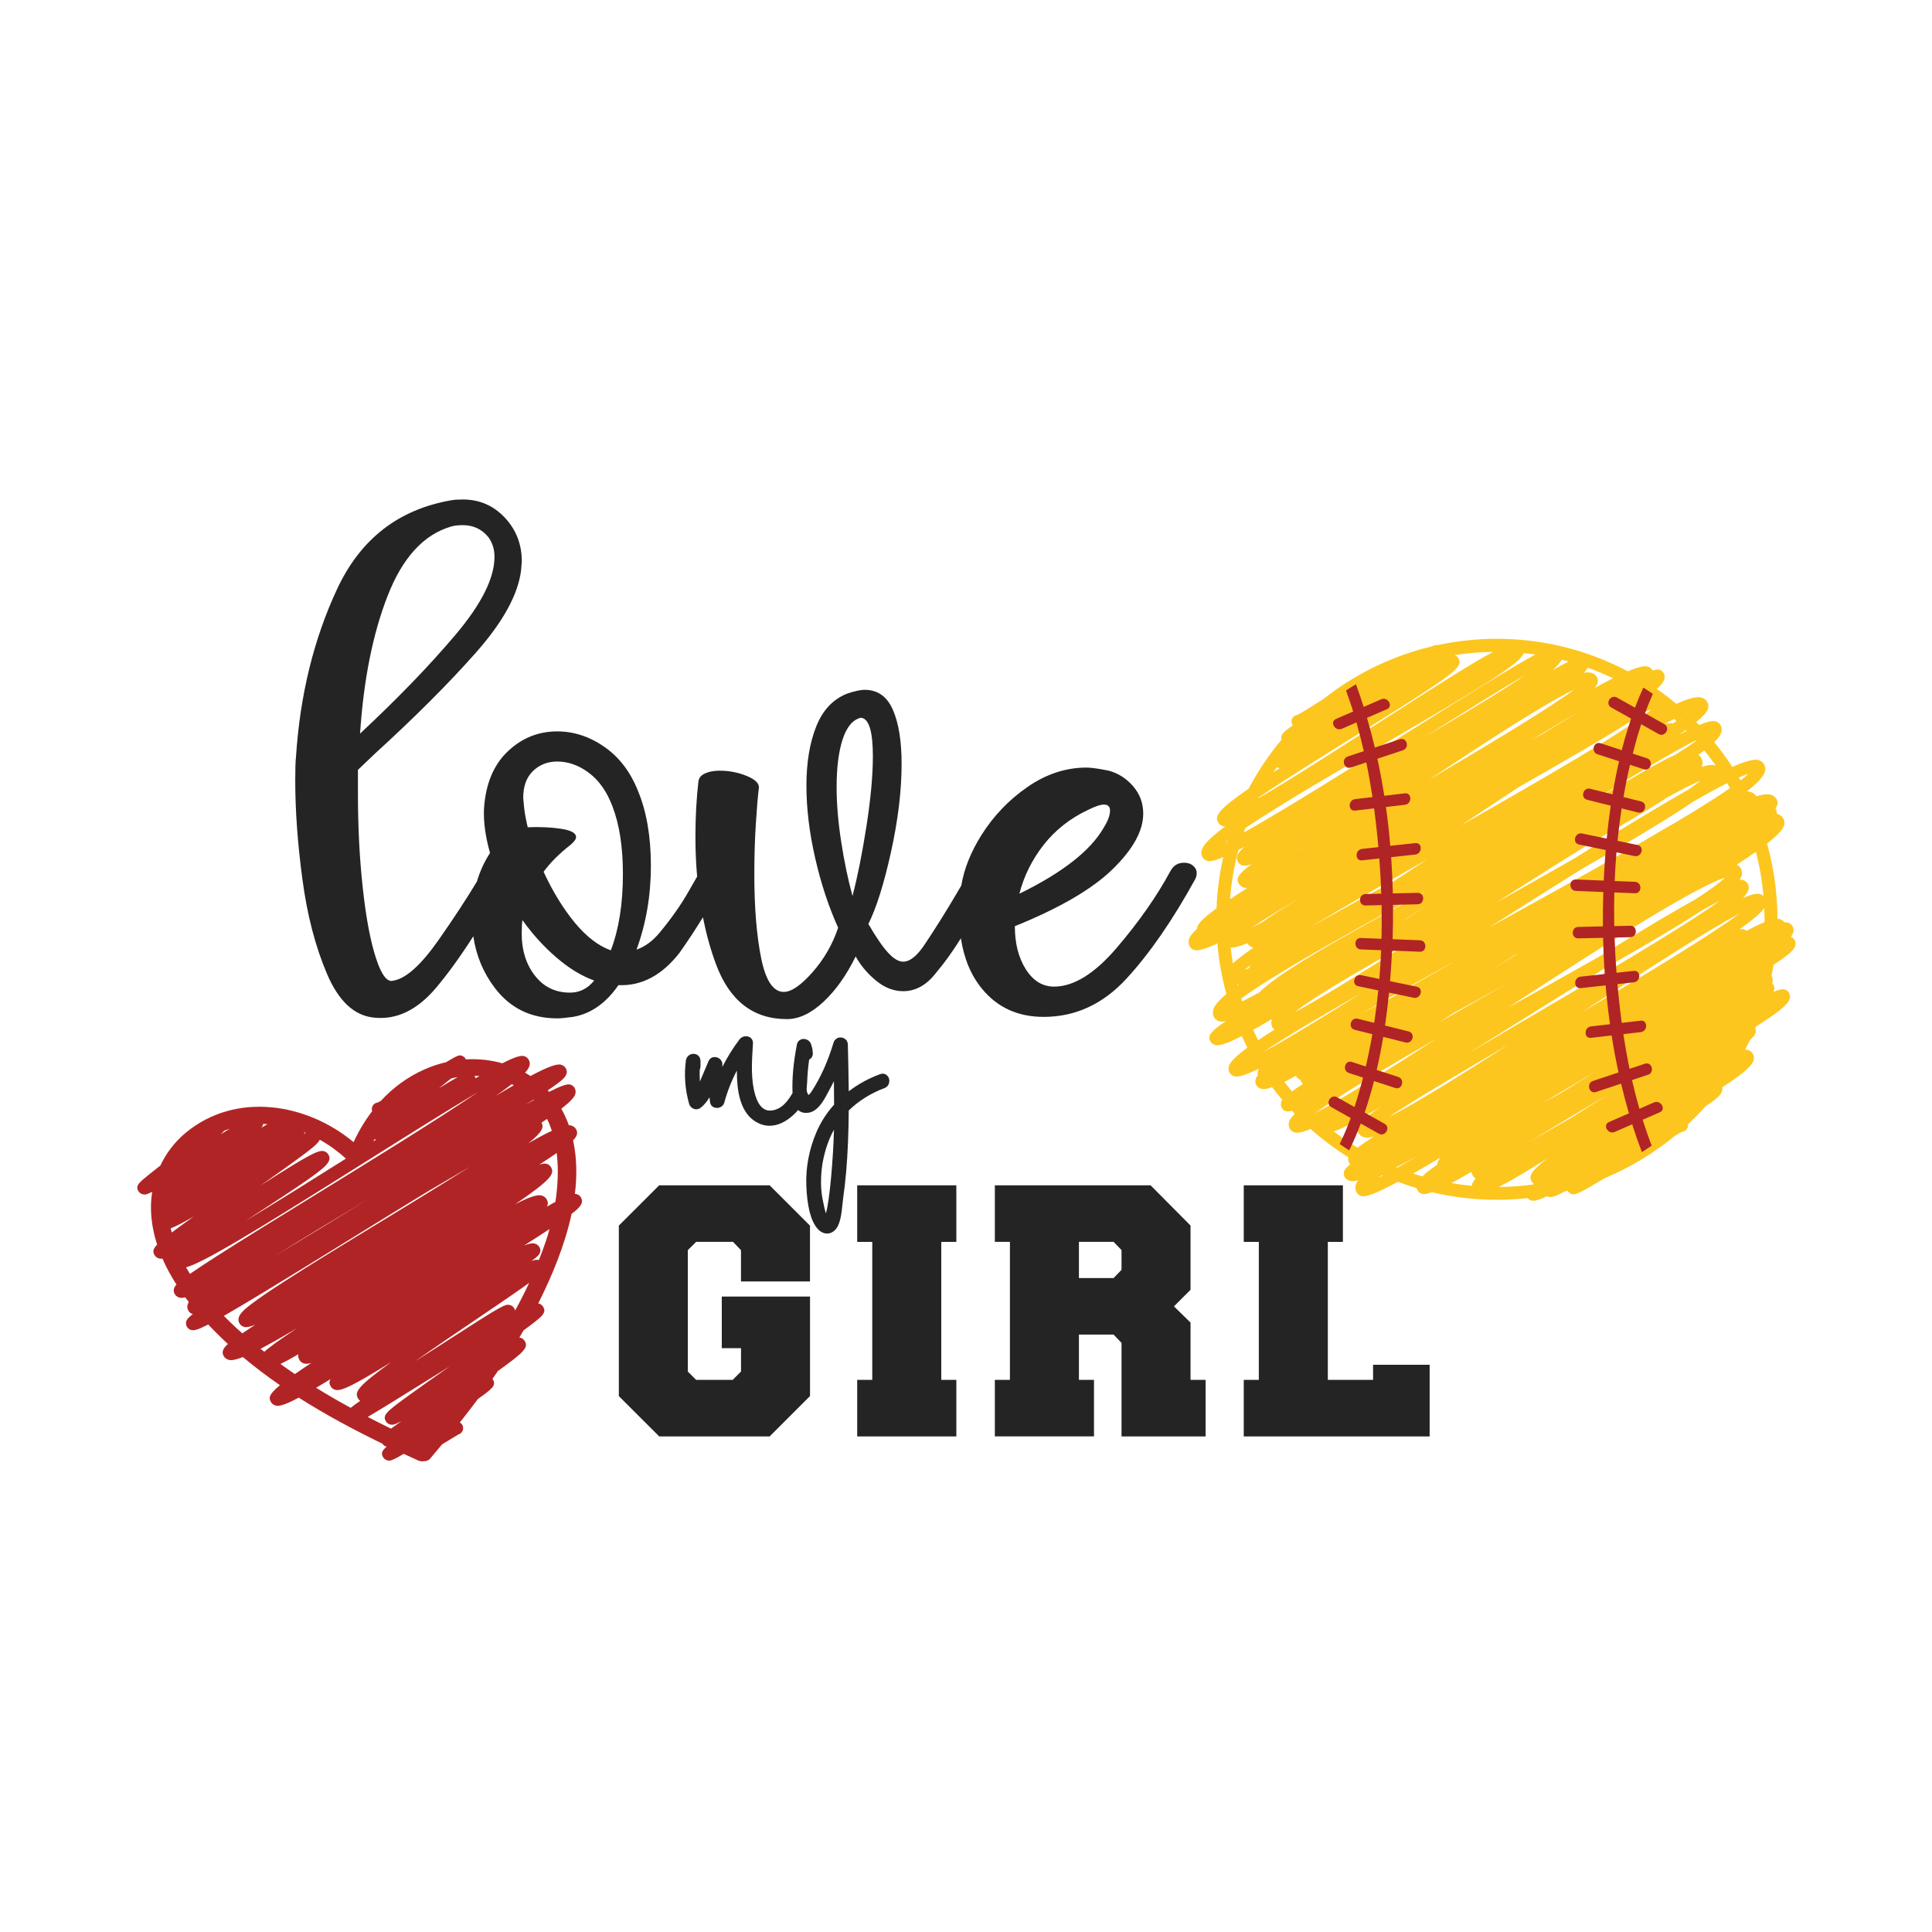
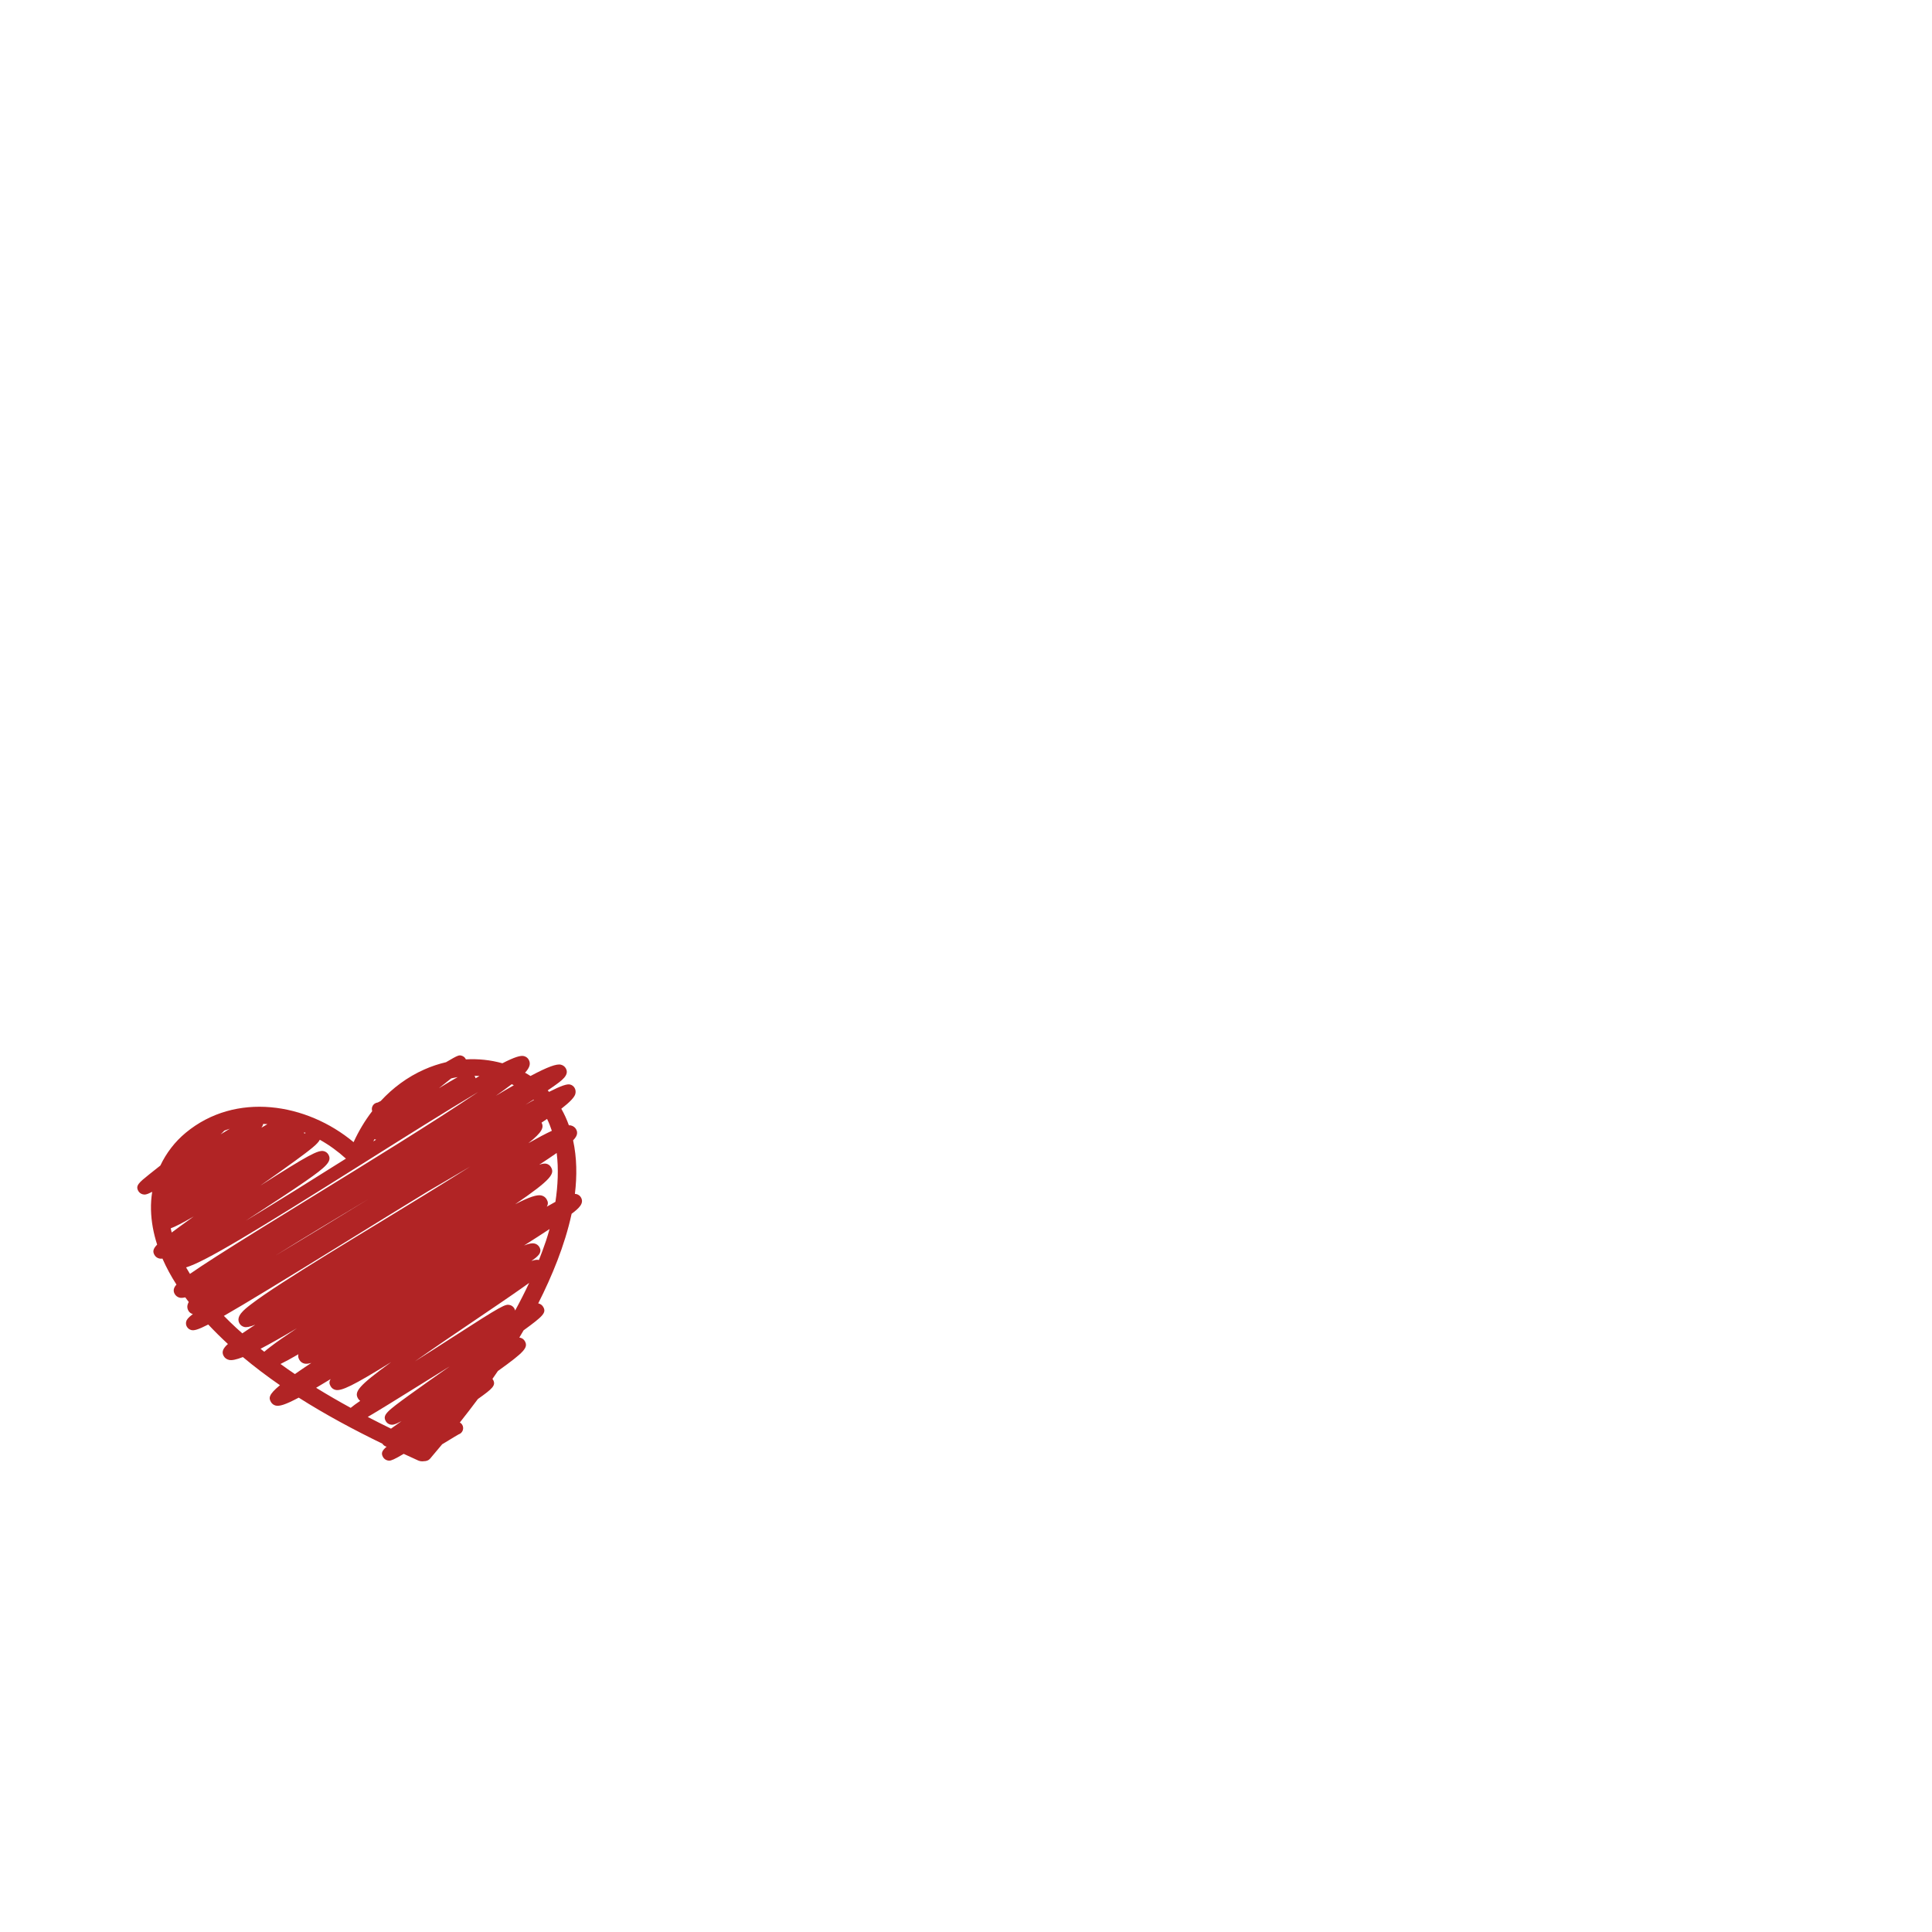
<svg xmlns="http://www.w3.org/2000/svg" version="1.1" id="Calque_1" x="0px" y="0px" viewBox="0 0 600 600" style="enable-background:new 0 0 600 600;" xml:space="preserve">
  <style type="text/css">
	.st0{fill:#FCC61F;}
	.st1{fill:#B12425;}
	.st2{fill:#242424;}
</style>
-   <path class="st0" d="M553.39,297.86c2.43-1.76,5.19-3.76,3.93-5.96c-0.26-0.45-0.67-0.79-1.16-0.98c0.39-0.48,0.64-0.92,0.75-1.3  c0.2-0.69,0.12-1.4-0.22-1.99c-0.33-0.57-0.88-0.97-1.54-1.14c-0.26-0.06-0.58-0.08-0.97-0.04c-0.36-0.51-0.89-0.87-1.54-1.03  c-0.19-0.05-0.4-0.07-0.64-0.07c-0.02-8.1-1.14-15.94-3.23-23.38c3.18-2.48,4.93-4.34,5.29-5.65c0.26-0.96,0.01-1.7-0.24-2.14  c-0.3-0.51-0.89-1.18-2.03-1.46c0,0-0.01,0-0.01,0c0.06-0.71-0.15-1.26-0.36-1.63c-0.02-0.03-0.04-0.06-0.06-0.09  c0.31-0.38,0.5-0.71,0.59-1c0.18-0.62,0.1-1.25-0.21-1.79c-0.29-0.51-0.88-1.17-2.01-1.44c-0.97-0.23-2.4-0.05-4.29,0.53  c-0.31-0.51-0.91-1.15-2.02-1.42c-0.27-0.06-0.57-0.1-0.91-0.1c3.32-2.6,5.16-4.6,5.57-6.1c0.3-1.06,0.03-1.86-0.25-2.35  c-0.38-0.65-1.02-1.12-1.81-1.31c-1.39-0.34-4.1,0.42-8.03,2.15c-1.74-2.67-3.61-5.24-5.62-7.7c1.22-1.17,1.94-2.16,2.18-2.99  c0.3-1.03,0.03-1.82-0.24-2.3c-0.34-0.59-0.91-1.01-1.61-1.18c-0.94-0.23-2.59,0.14-5.04,1.16c-0.29-0.31-0.59-0.61-0.89-0.91  c2.18-1.78,3.39-3.15,3.67-4.17c0.21-0.73,0.12-1.46-0.23-2.07c-0.29-0.49-0.85-1.14-1.94-1.39c-1.45-0.34-3.99,0.32-7.68,1.97  c-1.95-1.63-3.97-3.17-6.06-4.62c1.36-1.23,2.13-2.21,2.34-2.98c0.19-0.7,0.11-1.4-0.23-1.99c-0.29-0.51-0.78-0.87-1.36-1.02  c-0.42-0.11-1.02-0.05-1.97,0.27c-0.01-0.02-0.02-0.03-0.03-0.05c-0.35-0.6-0.94-1.03-1.66-1.21c-1.09-0.27-3.1,0.23-6.1,1.49  c-12.14-6.43-25.98-10.09-40.65-10.09c-6.31,0-12.47,0.68-18.41,1.96c-0.48-0.05-1.07,0.05-2.1,0.48  c-12.41,3.01-23.79,8.67-33.5,16.36c-3.14,1.98-6.9,4.35-8.02,4.88c-0.26,0.03-0.51,0.11-0.75,0.25c-0.96,0.55-1.29,1.77-0.74,2.73  c0.04,0.08,0.09,0.15,0.15,0.22c-2.58,1.78-4.04,2.92-3.52,4.46c-3.91,4.68-7.33,9.77-10.2,15.2c-9.75,6.72-10.56,8.57-9.45,10.5  c0.34,0.59,0.91,1.01,1.61,1.18c0.16,0.04,0.33,0.06,0.52,0.07c-6.78,4.99-8.18,7.51-7.01,9.55c0.33,0.57,0.88,0.97,1.54,1.14  c0.9,0.22,2.46-0.13,4.9-1.16c-1.17,5.14-1.88,10.46-2.09,15.9c-4.55,3.28-6.01,5.02-6.08,6.33c-1.4,1.3-2.22,2.38-2.47,3.26  c-0.29,1.01-0.03,1.78,0.24,2.25c0.33,0.56,0.87,0.97,1.54,1.13c1.08,0.28,3.32-0.36,7.03-2.07c0.46,5.38,1.41,10.62,2.81,15.68  c-2.35,1.98-3.71,3.58-4.07,4.86c-0.31,1.09-0.03,1.92,0.26,2.42c0.35,0.61,0.95,1.05,1.68,1.23c0.48,0.12,1.13,0.09,1.97-0.09  c-3.32,2.24-4.78,3.62-5.04,4.55c-0.17,0.6-0.1,1.22,0.21,1.74c0.33,0.58,0.89,0.98,1.57,1.15c1.27,0.31,3.72-0.47,8.19-2.79  c0.56,1.22,1.14,2.42,1.75,3.6c-3.53,2.6-5.41,4.47-5.76,5.76c-0.2,0.71-0.11,1.43,0.23,2.03c0.33,0.57,0.88,0.98,1.55,1.14  c1.18,0.29,3.51-0.42,7.59-2.44c-0.15,0.27-0.26,0.52-0.32,0.76c-0.15,0.53-0.14,0.99-0.07,1.38c-0.34,0.42-0.56,0.79-0.66,1.13  c-0.19,0.65-0.12,1.32,0.21,1.89c0.34,0.58,0.9,1,1.59,1.16c0.71,0.17,1.77,0.01,3.32-0.54c1.02,1.36,2.08,2.68,3.17,3.97  c-0.19,0.27-0.32,0.51-0.38,0.73c-0.17,0.6-0.09,1.22,0.21,1.75c0.3,0.53,0.81,0.9,1.42,1.05c0.41,0.1,0.96,0.06,1.73-0.17  c0.29,0.31,0.58,0.62,0.88,0.93c-1,1.01-1.6,1.86-1.79,2.55c-0.2,0.73-0.11,1.46,0.24,2.07c0.35,0.61,0.94,1.03,1.66,1.21  c0.94,0.23,2.53-0.13,4.83-1.09c3.65,3.24,7.57,6.19,11.73,8.79c-0.17,0.55-0.12,1.11,0.22,1.71c0.1,0.17,0.22,0.33,0.36,0.46  c-1.28,1-1.8,1.67-1.96,2.24c-0.16,0.58-0.09,1.18,0.2,1.68c0.37,0.63,0.98,1.08,1.74,1.26c0.58,0.14,1.37,0.08,2.4-0.17  c-0.32,0.48-0.54,0.92-0.66,1.33c-0.31,1.11-0.03,1.94,0.26,2.44c0.32,0.55,0.85,0.94,1.49,1.1c1.42,0.36,4.78-0.91,11.32-4.45  c1.91,0.72,3.85,1.38,5.82,1.97c0.06,0.25,0.13,0.49,0.26,0.71c0.31,0.54,0.83,0.93,1.47,1.08c0.62,0.15,1.57,0,3-0.53  c6.47,1.54,13.21,2.36,20.15,2.36c3.24,0,6.43-0.18,9.58-0.53c0.31,0.37,0.72,0.64,1.21,0.77c0.16,0.04,0.33,0.06,0.53,0.06  c0.86,0,2.14-0.39,4.24-1.4c0.17,0.09,0.35,0.16,0.54,0.2c0.88,0.21,2.07-0.09,4.93-1.67c0.32-0.08,0.64-0.16,0.96-0.24  c0.02,0.03,0.03,0.06,0.04,0.08c0.27,0.47,0.75,0.83,1.28,0.96c0.97,0.25,1.36,0.35,10.21-4.94c7.95-3.33,15.31-7.8,21.86-13.21  c1.06-0.61,1.87-1.06,2.29-1.25c0.25-0.03,0.5-0.12,0.73-0.25c0.73-0.42,1.08-1.23,0.97-2.01c1.94-1.81,3.8-3.71,5.57-5.69  c3.27-2.11,4.68-3.47,5.01-4.64c0.11-0.39,0.13-0.78,0.06-1.15c6.39-4.15,9.27-6.67,9.75-8.44c0.19-0.7,0.11-1.41-0.23-2  c-0.34-0.6-0.92-1.02-1.63-1.19c-0.23-0.06-0.5-0.08-0.8-0.07c0.52-0.98,1.02-1.97,1.5-2.97c1.94-1.77,2.09-2.7,1.65-3.66  c0.08-0.19,0.15-0.38,0.23-0.56c7.07-4.44,10.01-6.92,10.47-8.58c0.18-0.66,0.1-1.34-0.22-1.9c-0.31-0.53-0.81-0.9-1.42-1.05  c-0.68-0.16-1.63-0.01-3.38,0.76c0.37-0.67,0.43-1.38-0.02-2.15c-0.11-0.19-0.25-0.36-0.4-0.51c0.04-0.1,0.08-0.19,0.1-0.28  c0.19-0.66,0.11-1.33-0.22-1.9c-0.02-0.04-0.05-0.07-0.07-0.1c0.24-1.15,0.45-2.31,0.64-3.48  C551.81,298.99,552.66,298.39,553.39,297.86z M465.46,368.63c3.36-1.71,8.16-4.54,15.06-8.83c-5.39,4.11-5.74,5.59-4.83,7.15  c0.16,0.28,0.38,0.52,0.64,0.7c-0.1,0.08-0.19,0.15-0.29,0.22C472.58,368.34,469.05,368.61,465.46,368.63z M392.61,326.52  c6.86-4.58,17.95-11.11,30.36-18.21c-12.21,7.64-23.13,14.3-30.34,18.25C392.62,326.55,392.62,326.54,392.61,326.52z M385.47,310.12  c3.14-2.32,8.29-5.73,16.73-10.72c11.31-6.69,26.05-14.78,40.79-22.81c-0.85,0.54-1.7,1.08-2.55,1.61  c-27.83,15.04-43.84,24.37-49.4,30.04c-1.97,1.08-3.73,2-5.27,2.76C385.67,310.71,385.56,310.42,385.47,310.12z M382.21,294.28  c1.11,0.05,2.8-0.39,5.17-1.34c0.01,0.01,0.01,0.02,0.02,0.04c0.39,0.67,1.05,1.15,1.85,1.34c-2.81,1.93-4.92,3.54-6.37,4.87  C382.62,297.56,382.39,295.93,382.21,294.28z M390.92,247.64c7.98-5.43,19.77-12.77,29.37-18.74c8.58-5.34,16.68-10.38,22.68-14.35  c9.51-6.3,11.19-8,9.96-10.13c-0.26-0.45-0.68-0.79-1.17-0.97c3.9-0.62,7.89-0.96,11.95-1.01c-6.46,3.45-17.53,10.43-36.6,22.72  c-11.85,7.63-26.56,17.12-36.31,22.73C390.84,247.8,390.88,247.72,390.92,247.64z M447.96,204.13c0.07-0.02,0.14-0.03,0.22-0.05  c-0.09,0.04-0.17,0.07-0.26,0.11C447.93,204.17,447.94,204.15,447.96,204.13z M430.01,230.97c33.44-19.47,42.06-25.05,43.2-28.15  c1.21,0.12,2.41,0.28,3.6,0.45c-6.39,3.44-18.25,10.74-40.97,25.01c-16.44,10.33-37.12,23.32-49.56,30.27  c0.16-0.46,0.3-0.93,0.47-1.39C397.85,249.7,416.28,238.96,430.01,230.97z M526.76,230.1c-1.68,1.22-3.82,2.65-6.36,4.23  c-3.11,1.38-7.61,3.83-13.98,7.6c-4.21,2.34-9.02,5.15-14.4,8.41c14.49-9.03,27.48-16.85,34.61-20.39  C526.67,230,526.71,230.05,526.76,230.1z M431.99,309.95c-3.12,1.64-6.02,3.17-8.72,4.6c8.55-4.94,18.21-10.35,27.87-15.7  c-0.28,0.18-0.56,0.37-0.84,0.55C443.6,303.17,437.47,306.7,431.99,309.95z M446.28,322.47c-15.08,9.74-29.9,19.1-37.83,23.2  C415.44,340.53,430.04,331.83,446.28,322.47z M438.83,284.02c-0.6,0.39-1.2,0.78-1.81,1.17c-0.42,0.23-0.84,0.46-1.25,0.68  c2.19-1.38,4.44-2.8,6.77-4.27c0.07-0.04,0.14-0.07,0.21-0.11C441.45,282.32,440.15,283.16,438.83,284.02z M443.22,266.9  c-3.28,2.15-6.62,4.33-9.96,6.5c-11.44,6.23-20.05,10.97-26.51,14.61C417.52,281.56,430.76,274,443.22,266.9z M400.09,265.63  c2.2-1.37,4.61-2.85,7.18-4.41C404.72,262.83,402.31,264.31,400.09,265.63z M442.78,228.64c11.39-7.15,23.06-14.44,31.02-19.1  C466.28,214.7,454.46,221.79,442.78,228.64z M488.88,214.15c-7.66,5.75-26.55,17.07-45.16,28.04  C460.19,231.28,479.93,218.33,488.88,214.15z M451.31,314.66c2.43-1.34,4.87-2.68,7.31-4.02c3.58-1.97,7.08-3.9,10.5-5.79  c-8.3,4.7-15.79,8.96-22.48,12.81C448.14,316.69,449.7,315.69,451.31,314.66z M463.25,301.23c1.46-0.95,2.95-1.91,4.47-2.9  c0.75-0.49,1.51-0.98,2.27-1.47c0.56-0.3,1.12-0.61,1.68-0.91C468.89,297.7,466.07,299.47,463.25,301.23z M499.12,340.11  c-3.78,2.4-7.61,4.81-11.33,7.12c-4.95,2.82-9.18,5.26-12.76,7.38C481.96,350.29,490.62,345.13,499.12,340.11z M473.57,316.78  c-6.01,3.52-11.88,6.96-17.38,10.21c4.2-2.62,8.81-5.49,13.86-8.65c8.89-5.56,18.84-11.79,28.4-17.67  c12.58-7.13,22.64-13.06,29.82-17.78c2.17-1.21,4.13-2.27,5.81-3.13C522.76,287.96,495,304.22,473.57,316.78z M479.23,342.48  c5.22-3.15,10.74-6.43,16.2-9.65c-3.56,2.21-7.21,4.48-10.84,6.72C482.74,340.56,480.96,341.53,479.23,342.48z M490.98,314.53  c17.79-11.63,38.96-25.45,49.15-30.75C531.23,290.4,510.67,302.86,490.98,314.53z M526.74,279.17c-6.95,3.83-16.72,9.67-30.2,17.98  c-9.43,5.35-19.31,10.83-28.19,15.76c15.31-9.95,30.81-19.99,43.47-27.65c14.58-8.82,21.06-11.81,23.93-12.73  C534.09,274.15,530.93,276.43,526.74,279.17z M520.44,255.37c-3.15,1.78-6.58,3.79-10.28,6.01c-14.12,8.14-30.46,17.14-44.54,24.9  c-1,0.55-2,1.1-2.98,1.64c9.14-5.81,18.89-11.99,28.38-17.92c16.18-9.24,27.65-16.09,34.72-21c4.06-2.32,7.65-4.28,10.64-5.78  c0.3,0.51,0.6,1.03,0.89,1.54C533.08,247.68,527.24,251.33,520.44,255.37z M524.21,245.3c-9.23,5.2-21.12,12.44-35.45,21.4  c-7.8,4.46-16.04,9.08-24.08,13.59c9.72-6.2,20.1-12.78,29.73-18.72c9.85-5.55,17.48-10.06,23.02-13.71  c4.46-2.49,8.14-4.39,10.69-5.43C527.09,243.25,525.78,244.22,524.21,245.3z M519.28,224.63c-0.55-0.13-1.37-0.04-2.54,0.33  c1.19-0.64,2.23-1.18,3.18-1.66c0.24,0.21,0.49,0.41,0.72,0.63c-0.37,0.25-0.74,0.5-1.13,0.76  C519.43,224.67,519.36,224.65,519.28,224.63z M512.79,220.38c-7.07,6.2-34.47,21.95-59.1,35.97c6.12-4.07,12.27-8.15,18.2-12.04  c21.21-12.08,32.77-18.91,38.36-22.93C511.3,220.93,512.14,220.6,512.79,220.38z M478.88,228.02c-1.08,0.59-2.18,1.19-3.29,1.79  c5.52-3.36,10.74-6.48,15.4-9.18C487.49,222.75,483.47,225.2,478.88,228.02z M482.15,208.12c1.43-1.26,2.36-2.32,2.91-3.23  c0.7,0.18,1.4,0.37,2.1,0.57C485.87,206.08,484.24,206.94,482.15,208.12z M404.1,278.6c-5.48,3.32-9.42,5.86-12.11,7.82  c-1.13,0.59-2.19,1.13-3.15,1.6C392.51,285.54,397.84,282.29,404.1,278.6z M388.46,299.69c-0.27,0.34-0.43,0.63-0.51,0.9  c0,0.01-0.01,0.02-0.01,0.04c-0.54,0.23-1.04,0.44-1.5,0.61C387.02,300.77,387.69,300.25,388.46,299.69z M437.84,292.65  c-14.8,9.38-28.65,18-35.81,21.72C408.25,309.46,422.54,301.16,437.84,292.65z M428.93,343.67c-1.08,0.72-2.03,1.37-2.84,1.96  c-3.26,2.33-5.47,4.15-4.28,6.21c0.39,0.68,1.06,1.16,1.88,1.36c0.71,0.17,1.68,0.09,2.93-0.23c-1.28,0.83-2.37,1.56-3.3,2.21  c-0.62,0.43-1.22,0.85-1.76,1.25c-2.54-1.56-4.99-3.26-7.34-5.08C416.49,350.69,420.72,348.53,428.93,343.67z M433.52,362.49  c1.93-0.88,4.34-2.13,7.36-3.82c-2.53,1.48-4.86,2.82-6.95,3.98C433.8,362.6,433.66,362.55,433.52,362.49z M431.27,346.89  c7.94-5.25,22.57-13.91,37.12-22.44C453.9,333.78,439.58,342.73,431.27,346.89z M541.45,288.58c-0.31-0.08-0.71-0.08-1.23,0.02  c0.54-0.38,1.04-0.75,1.52-1.1c3.07-2.26,5.18-4.02,6.16-5.55c0.05,1.18,0.09,2.37,0.09,3.57c0,0.3-0.02,0.59-0.02,0.89  c-1.52,0.61-3.36,1.48-5.58,2.65C542.13,288.83,541.81,288.67,541.45,288.58z M547.66,278.25c-0.32-0.28-0.71-0.49-1.15-0.6  c-1.02-0.25-2.71,0.14-5.21,1.21c2.01-2.1,2.09-3.32,1.44-4.45c-0.33-0.57-0.88-0.98-1.55-1.14c-0.26-0.06-0.57-0.08-0.94-0.05  c0.31-0.46,0.52-0.88,0.63-1.25c0.29-1.03,0.02-1.81-0.25-2.28c-0.22-0.38-0.6-0.85-1.26-1.16c2.24-1.45,4.22-2.77,5.94-3.99  C546.47,268.97,547.25,273.56,547.66,278.25z M542.94,240.32c-0.61,0.6-1.42,1.29-2.4,2.05c-0.17-0.3-0.35-0.6-0.52-0.89  C541.15,240.98,542.13,240.58,542.94,240.32z M532.86,237.78c-0.15-0.06-0.31-0.12-0.47-0.16c-0.84-0.21-2.14-0.02-3.9,0.55  c0.05-0.12,0.08-0.23,0.12-0.34c0.31-1.1,0.03-1.93-0.26-2.44c-0.18-0.31-0.46-0.67-0.92-0.97c0.68-0.48,1.29-0.92,1.87-1.36  C530.53,234.58,531.72,236.16,532.86,237.78z M523.8,226.96c-0.78,0.39-1.6,0.81-2.48,1.28c0.8-0.54,1.53-1.05,2.22-1.54  C523.63,226.78,523.71,226.87,523.8,226.96z M524.25,221.32c-0.09,0.07-0.2,0.16-0.3,0.23c-0.03-0.02-0.05-0.05-0.08-0.08  C524,221.42,524.13,221.37,524.25,221.32z M495.28,213.62c1.2-1.5,1.16-2.46,0.63-3.37c-0.39-0.68-1.06-1.16-1.88-1.35  c-0.56-0.13-1.27-0.11-2.15,0.07c0.57-0.63,0.93-1.17,1.14-1.65c2.7,0.98,5.34,2.08,7.91,3.32  C499.24,211.48,497.36,212.47,495.28,213.62z M396.53,238.28c0.16,0.09,0.33,0.16,0.51,0.2c0.13,0.03,0.27,0.06,0.42,0.06  c-0.69,0.44-1.35,0.87-1.99,1.29C395.82,239.31,396.18,238.79,396.53,238.28z M380.47,261.64c0.25-0.2,0.52-0.4,0.79-0.61  c-0.02,0.08-0.05,0.17-0.07,0.25C380.94,261.4,380.7,261.53,380.47,261.64z M384.6,263.97c0.6-0.31,1.22-0.64,1.88-1  c-2.65,2.34-2.69,3.52-1.96,4.77c0.31,0.54,0.83,0.92,1.45,1.08c0.55,0.14,1.42,0.01,2.69-0.42c-4.63,3.4-4.75,4.59-3.92,6.03  c0.37,0.65,1.01,1.11,1.78,1.29c0.24,0.06,0.52,0.08,0.83,0.07c-2.03,1.28-3.78,2.41-5.34,3.44  C382.41,274,383.28,268.89,384.6,263.97z M384.25,305.76c0.18-0.02,0.33-0.02,0.52-0.05c-0.16,0.11-0.3,0.22-0.46,0.33  C384.29,305.95,384.28,305.85,384.25,305.76z M389.19,319.84c1.72-0.96,3.64-2.08,5.83-3.38c-0.03,0.07-0.05,0.15-0.07,0.22  c-0.31,1.1-0.03,1.93,0.26,2.44c0.14,0.25,0.33,0.47,0.55,0.65c-1.87,1.18-3.54,2.27-5.03,3.27  C390.2,321.98,389.68,320.92,389.19,319.84z M402.48,334.08c0.04,0.08,0.08,0.16,0.12,0.23c0.29,0.5,0.75,0.88,1.3,1.09  c0.07,0.28,0.18,0.51,0.29,0.7c0.12,0.21,0.26,0.39,0.43,0.55c-1.36,0.87-2.47,1.63-3.38,2.29c-0.81-0.97-1.6-1.96-2.37-2.96  C399.94,335.45,401.14,334.82,402.48,334.08z M428.08,365.78c0.31-0.25,0.67-0.53,1.04-0.81c0.1,0.04,0.2,0.09,0.3,0.13  C428.95,365.34,428.5,365.57,428.08,365.78z M447.34,359.5c-0.66,0.85-0.94,1.54-0.97,2.15c-2.07,1.44-3.61,2.65-4.66,3.69  c-0.96-0.28-1.92-0.57-2.86-0.89C441.34,363.04,444.14,361.4,447.34,359.5z M456.97,363.92c0.02,0.41,0.19,0.77,0.4,1.15  c0.22,0.38,0.53,0.69,0.91,0.92c-0.59,0.65-0.93,1.2-1.06,1.68c-0.05,0.2-0.08,0.4-0.09,0.6c-2.15-0.2-4.28-0.49-6.38-0.85  C452.52,366.48,454.57,365.32,456.97,363.92z M546.21,302.67c-0.02,0.01-0.03,0.01-0.05,0.02c0.02-0.01,0.04-0.02,0.06-0.04  C546.21,302.66,546.21,302.66,546.21,302.67z" />
-   <path class="st1" d="M440.94,295.57c-2.88-0.11-5.75-0.23-8.63-0.34c-0.12,2.7-0.29,5.4-0.5,8.08c-0.04,0.47-0.08,0.94-0.11,1.4  c2.76,0.57,5.52,1.15,8.28,1.72c2.24,0.47,1.29,3.89-0.95,3.43c-2.55-0.53-5.1-1.06-7.65-1.59c-0.33,3.41-0.74,6.82-1.24,10.22  c2.44,0.61,4.88,1.22,7.32,1.83c2.22,0.56,1.27,3.99-0.95,3.43c-2.31-0.57-4.62-1.16-6.93-1.73c-0.57,3.44-1.24,6.87-2.03,10.26  c2.23,0.72,4.45,1.45,6.68,2.17c2.17,0.71,1.23,4.14-0.95,3.43c-2.19-0.72-4.38-1.43-6.57-2.14c-0.6,2.35-1.26,4.69-1.99,7  c-0.29,0.93-0.6,1.86-0.91,2.79c2.06,1.16,4.12,2.31,6.19,3.47c2,1.12,0.2,4.19-1.8,3.07c-1.87-1.04-3.73-2.09-5.6-3.14  c-1.07,2.82-2.25,5.61-3.61,8.33c-1-0.63-1.97-1.3-2.94-1.97c1.28-2.63,2.41-5.33,3.42-8.08c-2-1.13-4.01-2.25-6.02-3.38  c-2-1.12-0.2-4.19,1.8-3.07c1.8,1.01,3.6,2.02,5.4,3.03c0.82-2.49,1.56-5.01,2.23-7.5c0.14-0.55,0.28-1.08,0.42-1.63  c-1.46-0.47-2.93-0.95-4.39-1.43c-2.17-0.71-1.23-4.14,0.95-3.43c1.43,0.47,2.86,0.93,4.3,1.4c0.78-3.31,1.45-6.66,2.03-10.02  c-1.82-0.46-3.64-0.91-5.47-1.37c-2.22-0.56-1.27-3.99,0.95-3.43c1.7,0.43,3.4,0.85,5.1,1.27c0.51-3.34,0.93-6.7,1.27-10.07  c-2.08-0.43-4.15-0.87-6.23-1.3c-2.24-0.47-1.29-3.89,0.95-3.43c1.87,0.39,3.74,0.78,5.61,1.17c0.24-2.97,0.43-5.94,0.55-8.92  c-2.09-0.08-4.18-0.16-6.27-0.24c-2.28-0.09-2.29-3.64,0-3.56c2.13,0.08,4.26,0.17,6.39,0.25c0.08-3.48,0.09-6.97,0.02-10.45  c-1.66,0.04-3.32,0.08-4.98,0.11c-2.29,0.05-2.29-3.5,0-3.56c1.63-0.04,3.25-0.07,4.88-0.11c-0.12-3.66-0.33-7.3-0.6-10.93  c-1.78,0.19-3.57,0.39-5.36,0.58c-2.28,0.25-2.25-3.31,0-3.56c1.69-0.18,3.38-0.37,5.07-0.55c-0.23-2.57-0.49-5.11-0.79-7.66  c-0.17-1.46-0.36-2.91-0.55-4.37c-1.96,0.23-3.92,0.46-5.88,0.68c-2.27,0.27-2.25-3.29,0-3.56c1.79-0.21,3.59-0.42,5.38-0.63  c-0.55-3.6-1.18-7.2-1.92-10.77c-1.6,0.53-3.19,1.06-4.79,1.59c-2.18,0.72-3.11-2.71-0.95-3.43c1.65-0.55,3.31-1.1,4.97-1.65  c-0.68-3-1.45-5.97-2.29-8.92c-1.51,0.66-3.02,1.32-4.53,1.98c-2.08,0.91-3.89-2.16-1.8-3.07c1.77-0.77,3.54-1.54,5.31-2.31  c-0.3-0.94-0.59-1.87-0.91-2.8c-0.41-1.24-0.85-2.48-1.3-3.72c1.01-0.67,2.03-1.32,3.08-1.94c0.87,2.34,1.67,4.69,2.41,7.03  c1.81-0.79,3.62-1.58,5.42-2.36c2.08-0.91,3.89,2.16,1.8,3.07c-2.06,0.9-4.12,1.8-6.19,2.7c0.89,3.04,1.69,6.12,2.43,9.22  c2.59-0.86,5.19-1.72,7.78-2.59c2.18-0.72,3.11,2.71,0.95,3.43c-2.64,0.88-5.29,1.76-7.93,2.64c0.82,3.8,1.53,7.63,2.14,11.49  c2.13-0.25,4.26-0.5,6.39-0.75c2.27-0.27,2.25,3.29,0,3.56c-1.96,0.23-3.92,0.46-5.88,0.68c0.56,4,1.01,8.02,1.35,12.05  c2.59-0.28,5.17-0.56,7.76-0.84c2.28-0.25,2.25,3.31,0,3.56c-2.49,0.27-5,0.54-7.49,0.81c0.26,3.75,0.43,7.5,0.52,11.25  c2.57-0.06,5.13-0.11,7.7-0.17c2.29-0.05,2.29,3.5,0,3.56c-2.55,0.06-5.1,0.11-7.64,0.17c0.03,3.56-0.01,7.12-0.13,10.67  c2.83,0.11,5.67,0.22,8.5,0.33C443.22,292.1,443.23,295.66,440.94,295.57z M509.69,224.93c1.8,1.01,3.6,2.02,5.4,3.03  c2,1.12,3.79-1.95,1.8-3.07c-2-1.13-4.01-2.25-6.02-3.38c0.75-2.03,1.56-4.04,2.44-6.01c-0.97-0.68-1.96-1.33-2.96-1.96  c-0.94,2.04-1.8,4.12-2.59,6.23c-1.87-1.05-3.73-2.1-5.6-3.14c-2-1.12-3.79,1.95-1.8,3.07c2.06,1.16,4.12,2.31,6.19,3.47  c-0.31,0.92-0.62,1.85-0.91,2.79c-0.73,2.31-1.39,4.65-1.99,7c-2.19-0.71-4.39-1.42-6.57-2.14c-2.18-0.71-3.12,2.73-0.95,3.43  c2.23,0.72,4.45,1.45,6.68,2.17c-0.79,3.4-1.46,6.82-2.03,10.26c-2.31-0.57-4.62-1.16-6.93-1.73c-2.22-0.56-3.16,2.87-0.95,3.43  c2.44,0.61,4.88,1.22,7.32,1.83c-0.5,3.4-0.91,6.8-1.24,10.22c-2.55-0.53-5.1-1.06-7.65-1.59c-2.23-0.46-3.19,2.96-0.95,3.43  c2.76,0.57,5.52,1.15,8.28,1.72c-0.04,0.47-0.08,0.94-0.11,1.4c-0.21,2.68-0.37,5.38-0.5,8.08c-2.88-0.11-5.75-0.23-8.63-0.34  c-2.29-0.09-2.28,3.47,0,3.56c2.83,0.11,5.67,0.22,8.5,0.33c-0.12,3.54-0.16,7.11-0.13,10.67c-2.55,0.06-5.1,0.11-7.64,0.17  c-2.29,0.05-2.29,3.61,0,3.56c2.57-0.06,5.13-0.11,7.7-0.17c0.08,3.75,0.25,7.5,0.52,11.25c-2.49,0.27-5,0.55-7.49,0.81  c-2.25,0.24-2.28,3.8,0,3.56c2.59-0.28,5.17-0.56,7.76-0.84c0.34,4.03,0.79,8.05,1.35,12.05c-1.96,0.23-3.92,0.46-5.88,0.68  c-2.25,0.26-2.27,3.82,0,3.56c2.13-0.25,4.27-0.5,6.39-0.75c0.6,3.86,1.32,7.69,2.14,11.49c-2.64,0.88-5.29,1.76-7.93,2.64  c-2.16,0.72-1.23,4.15,0.95,3.43c2.59-0.87,5.19-1.73,7.78-2.59c0.73,3.1,1.54,6.18,2.43,9.22c-2.06,0.9-4.12,1.8-6.19,2.7  c-2.09,0.91-0.28,3.98,1.8,3.07c1.81-0.79,3.61-1.58,5.42-2.36c0.9,2.87,1.9,5.77,3.02,8.62c1-0.64,2.01-1.3,3.02-1.99  c-0.67-1.75-1.29-3.5-1.88-5.25c-0.31-0.93-0.61-1.87-0.91-2.8c1.77-0.77,3.54-1.54,5.31-2.31c2.09-0.91,0.28-3.98-1.8-3.07  c-1.51,0.66-3.02,1.32-4.53,1.98c-0.85-2.95-1.61-5.93-2.29-8.92c1.65-0.55,3.31-1.1,4.97-1.65c2.16-0.72,1.23-4.15-0.95-3.43  c-1.59,0.53-3.19,1.06-4.79,1.59c-0.74-3.57-1.37-7.16-1.92-10.77c1.8-0.21,3.59-0.41,5.38-0.63c2.25-0.26,2.27-3.82,0-3.56  c-1.96,0.23-3.92,0.46-5.88,0.68c-0.2-1.46-0.38-2.91-0.55-4.37c-0.3-2.54-0.56-5.09-0.79-7.66c1.69-0.18,3.38-0.37,5.07-0.55  c2.25-0.24,2.28-3.8,0-3.56c-1.78,0.2-3.57,0.39-5.36,0.58c-0.27-3.63-0.48-7.27-0.6-10.93c1.63-0.04,3.25-0.07,4.88-0.11  c2.29-0.05,2.29-3.61,0-3.56c-1.66,0.04-3.32,0.07-4.98,0.11c-0.07-3.48-0.06-6.97,0.02-10.45c2.13,0.08,4.26,0.17,6.39,0.25  c2.29,0.09,2.28-3.47,0-3.56c-2.09-0.08-4.18-0.17-6.27-0.24c0.12-2.98,0.3-5.96,0.55-8.92c1.87,0.39,3.74,0.78,5.61,1.17  c2.23,0.46,3.19-2.96,0.95-3.43c-2.08-0.43-4.15-0.87-6.23-1.3c0.34-3.37,0.76-6.73,1.27-10.07c1.7,0.43,3.4,0.85,5.1,1.27  c2.22,0.56,3.16-2.87,0.95-3.43c-1.83-0.46-3.65-0.91-5.47-1.37c0.58-3.36,1.25-6.7,2.03-10.02c1.43,0.47,2.86,0.93,4.3,1.4  c2.18,0.71,3.12-2.73,0.95-3.43c-1.46-0.47-2.93-0.95-4.39-1.43c0.14-0.55,0.28-1.08,0.42-1.63  C508.13,229.94,508.87,227.43,509.69,224.93z" />
  <path class="st1" d="M180.42,371.87c-0.3-0.52-0.8-0.89-1.4-1.04c-0.14-0.04-0.3-0.06-0.48-0.06c0.68-5.58,0.62-11.2-0.56-16.63  c1.18-1.2,1.6-2.28,0.92-3.46c-0.33-0.58-0.89-0.99-1.56-1.15c-0.19-0.05-0.42-0.07-0.67-0.06c-0.65-1.83-1.44-3.54-2.35-5.14  c2.71-2.1,4.08-3.57,4.35-4.58c0.18-0.66,0.1-1.34-0.23-1.9c-0.3-0.52-0.79-0.89-1.39-1.04c-0.88-0.23-2.67,0.31-6.54,2.28  c-0.14-0.15-0.27-0.31-0.41-0.46c0.59-0.4,1.13-0.77,1.61-1.11c2.79-1.96,5.21-3.65,4-5.75c-0.32-0.56-0.86-0.96-1.52-1.12  c-1.31-0.33-4.08,0.65-9.44,3.51c-0.55-0.36-1.11-0.7-1.69-1.02c1.43-1.56,1.85-2.81,1.12-4.07c-0.31-0.55-0.84-0.93-1.47-1.09  c-1.02-0.25-2.85,0.26-6.69,2.23c-3.63-1.02-7.47-1.43-11.35-1.21c-0.03-0.07-0.05-0.13-0.09-0.2c-0.27-0.48-0.73-0.82-1.27-0.96  c-0.75-0.19-0.96-0.23-4.8,2.04c-2.27,0.53-4.52,1.27-6.72,2.25c-5.25,2.32-9.78,5.71-13.56,9.8c-0.39,0.21-0.71,0.37-0.93,0.47  c-0.28,0.03-0.55,0.12-0.8,0.26c-0.86,0.49-1.22,1.52-0.91,2.42c-2.28,2.96-4.21,6.2-5.78,9.63c-14.59-12.17-36.61-15.76-52.12-2.93  c-3.39,2.81-6.05,6.3-7.89,10.19c-1.26,0.99-2.41,1.9-3.38,2.68c-3.31,2.66-4.42,3.56-3.45,5.25c0.28,0.48,0.8,0.87,1.33,1  c0.62,0.15,1.13,0.18,2.97-0.77c-0.29,1.82-0.43,3.68-0.38,5.55c0.09,3.73,0.78,7.35,1.91,10.84c-1.31,1.36-1.42,2.2-0.82,3.23  c0.32,0.55,0.84,0.94,1.48,1.09c0.28,0.07,0.61,0.08,0.99,0.03c1.22,2.79,2.69,5.49,4.35,8.07c-0.83,0.93-1.15,1.87-0.53,2.94  c0.33,0.56,0.87,0.97,1.53,1.13c0.41,0.1,0.99,0.07,1.73-0.11c0.36,0.49,0.72,0.97,1.09,1.45c-0.55,0.97-0.6,1.84-0.09,2.73  c0.29,0.51,0.78,0.87,1.36,1.02c0,0,0,0,0,0c-1.5,1.14-1.91,1.73-2.06,2.29c-0.15,0.56-0.08,1.15,0.21,1.64  c0.3,0.51,0.78,0.88,1.37,1.03c0.8,0.2,1.95-0.02,5.26-1.72c1.97,2.09,4,4.11,6.11,6.05c-1.42,1.26-2.08,2.42-1.31,3.75  c0.34,0.6,0.92,1.02,1.63,1.19c0.85,0.21,2.25-0.06,4.33-0.88c3.68,3.09,7.53,5.99,11.51,8.74c-3.63,2.99-3.49,4.02-2.79,5.23  c0.32,0.55,0.85,0.95,1.49,1.1c1.12,0.27,2.99-0.26,7.13-2.47c8.36,5.31,17.15,10.01,25.98,14.3c0.28,0.45,0.73,0.78,1.24,0.92  c0.02,0.01,0.05,0.01,0.07,0.02c-1.5,1.28-1.77,2.07-1.09,3.25c0.28,0.48,0.77,0.85,1.31,0.99c0.2,0.05,0.37,0.09,0.58,0.09  c0.67,0,1.64-0.41,4.51-2.11c1.49,0.69,2.97,1.37,4.45,2.04c0.58,0.26,1.23,0.34,1.84,0.24c0.73,0,1.45-0.24,1.89-0.77  c1.26-1.49,2.52-2.99,3.77-4.49c0.57-0.34,1.25-0.75,2.07-1.25c1.09-0.66,2.55-1.56,3.04-1.82c0.13-0.04,0.26-0.1,0.38-0.17  c0.98-0.56,1.31-1.81,0.75-2.79c-0.18-0.31-0.44-0.56-0.75-0.74c1.9-2.4,3.77-4.82,5.6-7.28c4.53-3.22,5.72-4.23,4.68-6.03  c-0.04-0.08-0.12-0.13-0.17-0.2c0.58-0.82,1.14-1.65,1.71-2.48c0.05-0.04,0.11-0.08,0.17-0.12c8.1-5.81,9.32-7.18,8.18-9.17  c-0.3-0.52-0.79-0.89-1.39-1.03c-0.1-0.02-0.2-0.04-0.31-0.05c0.45-0.75,0.89-1.5,1.32-2.25c6.06-4.42,7.16-5.46,6.1-7.28  c-0.31-0.53-0.81-0.91-1.42-1.06c-0.04-0.01-0.09-0.02-0.13-0.03c2.19-4.33,4.19-8.75,5.94-13.28c1.78-4.62,3.35-9.53,4.43-14.55  C179.77,375.26,181.49,373.72,180.42,371.87z M169.76,372.45c-0.34-0.6-0.92-1.02-1.62-1.19c-1.32-0.32-3.79,0.47-8.15,2.73  c11.58-7.89,12.26-9.54,11.12-11.52c-0.31-0.53-0.81-0.91-1.42-1.06c-0.5-0.12-1.17-0.06-2.24,0.32c2.14-1.4,3.94-2.61,5.44-3.66  c0.6,4.93,0.37,10.14-0.4,15.17c-0.79,0.44-1.68,0.93-2.68,1.51C170.32,373.88,170.2,373.2,169.76,372.45z M114.21,440.04  c3.26-1.91,8.58-5.19,17.47-10.73c2.48-1.55,5.21-3.25,8.02-4.99c-4.54,3.18-8.97,6.3-12.4,8.79c-7.26,5.27-8.59,6.32-7.47,8.28  c0.28,0.48,0.8,0.87,1.34,1c0.67,0.16,1.23,0.18,3.52-1.04c-0.22,0.15-0.44,0.31-0.65,0.46c-1.02,0.72-1.88,1.33-2.61,1.87  C119.01,442.49,116.6,441.29,114.21,440.04z M159.98,407c-0.06-0.23-0.14-0.46-0.28-0.71c-0.28-0.48-0.81-0.87-1.35-1  c-1.41-0.34-2.09-0.1-18,10.15c-3.32,2.14-7.46,4.81-11.51,7.35c6.02-4.23,12.94-8.92,18.56-12.72c5.65-3.83,10.99-7.44,14.83-10.16  c0.77-0.55,1.47-1.04,2.11-1.5C162.98,401.32,161.52,404.18,159.98,407z M97.3,371.46c-11.43,7.04-22.23,13.68-30.06,18.7  c-3.54,2.27-6.25,4.06-8.25,5.46c-0.42-0.67-0.82-1.34-1.2-2.02c5.86-1.75,20.76-10.78,55.53-32.67  c11.82-7.44,25.34-15.95,35.2-21.81C135.19,348.15,113.49,361.5,97.3,371.46z M114.49,372.34c-9.52,5.82-19.96,12.2-29.14,17.71  C94.15,384.55,104.47,378.33,114.49,372.34z M90.85,350.43C90.85,350.43,90.85,350.43,90.85,350.43  C90.85,350.43,90.85,350.43,90.85,350.43C90.84,350.43,90.85,350.43,90.85,350.43z M91.61,360.54c4.86-3.56,7.07-5.27,7.71-6.58  c2.9,1.62,5.62,3.6,8.11,5.86c-10.17,6.4-21.59,13.56-31.12,19.29c1-0.65,1.99-1.29,2.93-1.91c5.61-3.65,11.41-7.42,15.62-10.35  c6.58-4.59,8.32-6.23,7.12-8.3c-0.31-0.53-0.81-0.9-1.41-1.05c-1.74-0.42-4.75,1.15-19.75,10.72  C84.8,365.43,88.59,362.74,91.61,360.54z M94.43,351.64c0.17,0.07,0.33,0.13,0.5,0.2c-0.14,0.07-0.26,0.14-0.42,0.22  C94.5,351.92,94.47,351.78,94.43,351.64z M142.15,334.5c-1.35,0.73-3.2,1.83-5.85,3.47c1.39-1.11,2.7-2.15,3.83-3.06  C140.8,334.75,141.47,334.61,142.15,334.5z M116.31,353.78c0.1,0.04,0.2,0.08,0.3,0.11c0.07,0.02,0.13,0.02,0.2,0.03  c-0.29,0.18-0.59,0.37-0.88,0.55C116.06,354.24,116.18,354.01,116.31,353.78z M69.66,351.13c0.57-0.22,1.14-0.42,1.72-0.6  c-0.86,0.52-1.81,1.1-2.87,1.75C68.98,351.85,69.37,351.47,69.66,351.13z M53.02,381.47c1.4-0.51,3.54-1.6,7.13-3.68  c-1.53,1.09-2.96,2.13-4.26,3.08c-0.95,0.7-1.8,1.33-2.57,1.9C53.21,382.35,53.12,381.91,53.02,381.47z M171.38,351.18  c-1.92,0.89-4.31,2.15-7.29,3.84c4.45-3.49,4.84-4.95,4.1-6.38c0.6-0.4,1.17-0.78,1.71-1.15  C170.48,348.67,170.96,349.91,171.38,351.18z M165.82,341.6c-0.82,0.46-1.69,0.94-2.63,1.48c0.89-0.56,1.73-1.09,2.52-1.59  C165.74,341.52,165.78,341.56,165.82,341.6z M154,340.3c1.77-1.24,3.29-2.35,4.58-3.33c0.12-0.09,0.23-0.17,0.34-0.26  c0.22,0.1,0.44,0.21,0.66,0.32C157.9,337.99,156.05,339.07,154,340.3z M147.69,334.87c-0.04-0.2-0.11-0.39-0.21-0.58  c-0.04-0.07-0.09-0.13-0.14-0.19c0.52,0.01,1.04,0.03,1.56,0.06C148.5,334.4,148.11,334.62,147.69,334.87z M83.05,349.11  c-0.58,0.34-1.2,0.71-1.88,1.12c0.31-0.4,0.49-0.79,0.56-1.18C82.16,349.06,82.61,349.09,83.05,349.11z M69.53,408.66  c6.76-3.87,18.27-10.88,38.43-23.34c7.77-4.8,16.51-10.21,24.83-15.27c4.84-2.82,9.24-5.39,13.22-7.75  c-8.69,5.51-19.05,11.82-27.87,17.2c-11.45,6.97-22.26,13.56-30.38,18.82c-4.4,2.85-7.58,5.04-9.73,6.69c-2.2,1.69-4.93,3.78-3.65,6  c0.32,0.55,0.84,0.93,1.47,1.09c0.68,0.17,1.7,0,3.43-0.71c-1.54,1.01-2.88,1.9-4.03,2.69c-0.62-0.55-1.24-1.1-1.85-1.66  C72.1,411.22,70.81,409.96,69.53,408.66z M92.2,412.5c-3.64,2.43-6.33,4.31-8.21,5.75c-0.66,0.51-1.33,1.02-1.92,1.55  c-0.39-0.3-0.77-0.61-1.16-0.92C83.91,417.32,87.62,415.22,92.2,412.5z M87.11,423.6c1.48-0.72,3.29-1.71,5.56-3.03  c-0.18,0.66-0.01,1.2,0.32,1.77c0.33,0.57,0.87,0.97,1.53,1.13c0.5,0.12,1.2,0.07,2.16-0.2c-1.98,1.31-3.66,2.45-5.1,3.46  C90.07,425.71,88.58,424.67,87.11,423.6z M102.69,428.28c-0.57,0.9-0.42,1.53,0.01,2.27c0.32,0.55,0.84,0.94,1.48,1.09  c1.78,0.43,5.32-1.19,17.32-8.64c-10.29,7.47-11.51,9.24-10.32,11.3c0.17,0.3,0.4,0.55,0.68,0.75c-1.21,0.83-2.18,1.55-2.95,2.17  c-3.63-1.98-7.22-4.06-10.74-6.23C99.53,430.19,101.02,429.3,102.69,428.28z M167.37,391.31c-0.01,0-0.01,0-0.02-0.01  c-0.54-0.13-1.24-0.07-2.32,0.32c0.01-0.01,0.03-0.02,0.04-0.03c1.79-1.28,3.48-2.5,2.44-4.3c-0.32-0.55-0.85-0.95-1.49-1.1  c-0.69-0.17-1.66-0.03-3.27,0.61c1.52-0.97,2.98-1.89,4.35-2.78c1.3-0.84,2.48-1.61,3.57-2.33c-0.35,1.27-0.73,2.51-1.12,3.7  C168.88,387.38,168.14,389.35,167.37,391.31z" />
-   <path class="st2" d="M239.02,368.11l12.53,12.53v17.33h-21.43v-9.72l-2.48-2.58H216.2l-2.59,2.57v37.72l2.58,2.57h11.36l2.58-2.58  v-7.26h-5.97v-16.04h27.4v30.91l-12.53,12.53h-34.31l-12.53-12.51v-52.96l12.53-12.51H239.02z M266.21,385.68h4.68v42.85h-4.68  v17.56H297v-17.56h-4.68v-42.85H297v-17.56h-30.79V385.68z M369.73,428.53h4.68v17.56H348.3v-29.04l-2.46-2.58h-10.77v14.05h4.68  v17.56h-30.79v-17.56h4.68v-42.85h-4.68v-17.56h48.36l12.41,12.49v19.96l-5.15,5.14l5.15,5.04V428.53z M348.3,388.22l-2.46-2.55  h-10.77v11.24h10.77l2.46-2.55V388.22z M426.42,423.85v4.68h-14.05v-42.85h4.68v-17.56h-30.79v17.56h4.68v42.85h-4.68v17.56h57.73  v-22.25H426.42z" />
-   <path class="st2" d="M275.39,333.9c-0.58-0.48-1.34-0.59-2.07-0.31c-3.59,1.33-6.85,3.11-9.73,5.32c-0.05-4.85-0.17-9.74-0.28-14.52  c-0.02-1.12-0.82-2.02-1.94-2.18c-1.13-0.16-2.15,0.47-2.5,1.57c-1.74,5.79-3.93,10.68-6.69,14.98c-0.58,0.9-0.94,1.2-1.09,1.29  c-0.09-0.1-0.26-0.34-0.46-0.9c-0.19-0.51-0.09-1.5-0.02-2.29c0.04-0.42,0.08-0.82,0.08-1.17c0.07-2,0.25-4.07,0.6-6.63  c0.24-0.12,0.46-0.28,0.64-0.49c0.37-0.41,0.54-0.97,0.5-1.56l-0.01-0.08c-0.11-1.27-0.14-1.45-0.56-2.69  c-0.32-0.98-1.33-1.64-2.41-1.58c-0.99,0.06-1.76,0.72-1.96,1.71c-1.11,5.75-1.54,10.54-1.36,15.09c-1.31,2.23-2.86,4.34-5.2,5.12  c-1.38,0.45-2.51,0.43-3.47-0.07c-1.57-0.82-2.44-2.85-2.9-4.41c-1.41-4.8-1.09-10.04-0.78-15.1l0.06-0.92  c0.06-0.98-0.45-1.79-1.33-2.12c-0.99-0.37-2.18-0.04-2.83,0.81c-2.06,2.72-3.85,5.6-5.35,8.59c0-0.26,0-0.52,0.01-0.78  c0.03-1.06-0.76-2.01-1.88-2.25c-1.04-0.23-2.01,0.26-2.42,1.21l-0.86,2.04c-0.51,1.21-1.03,2.44-1.53,3.63  c-0.09,0.21-0.19,0.44-0.28,0.68c-0.1-1.23-0.12-2.46-0.05-3.71c0.15-0.32,0.23-0.67,0.23-1.05v-1.65c-0.02-1.23-0.86-2.13-2.05-2.2  c-1.26-0.07-2.32,0.82-2.49,2.08c-0.59,4.58-0.26,8.99,1.02,13.51c0.22,0.7,0.81,1.28,1.52,1.52c0.66,0.22,1.35,0.12,1.9-0.27  c1.2-0.86,2.13-2.06,2.88-3.33c0.06,0.5,0.13,1.01,0.19,1.52c0.14,0.99,0.89,1.68,1.93,1.76c1.15,0.09,2.18-0.59,2.48-1.62  c0.94-3.46,2.25-6.8,3.92-9.98c-0.03,6.16,0.94,12.51,5.35,15.56c1.51,1.05,3.11,1.58,4.78,1.58c0.61,0,1.23-0.07,1.86-0.21  c2.72-0.62,5.15-2.51,7.03-4.67c0.75,0.66,1.69,0.96,2.8,0.88c3.21-0.18,5.13-3.8,6.4-6.2c0.15-0.28,0.29-0.54,0.42-0.78  c0.52-0.94,1.02-1.9,1.49-2.86c0.04,2.43,0.06,4.86,0.06,7.29c-2.37,2.61-4.26,5.58-5.61,8.83c-2.17,5.17-3.22,10.76-3.02,16.17  c0.24,6.59,1.36,11,3.45,13.49c0.87,1,1.91,1.53,2.99,1.53c0.15,0,0.31-0.01,0.46-0.03c1.25-0.18,2.34-1.08,2.99-2.5  c0.86-1.9,1.09-4.21,1.3-6.25c0.06-0.63,0.12-1.23,0.2-1.8c0.41-2.87,0.74-5.77,0.99-8.64c0.49-5.83,0.75-12.04,0.79-18.98  c3.02-2.97,6.85-5.37,11.09-6.96c0.78-0.29,1.33-0.94,1.46-1.75C276.33,335.3,276.01,334.42,275.39,333.9z M259,350.84  c-0.01,0.27-0.02,0.54-0.03,0.81c-0.2,7.44-1.25,21.13-2.49,25.18c-0.26-0.84-0.59-2.17-0.97-4.18c-0.43-2.07-0.6-4.28-0.52-6.59  c0.1-4.26,1.04-8.6,2.7-12.55C258.06,352.6,258.5,351.71,259,350.84z" />
-   <path class="st2" d="M370.99,269.34c-0.78-0.94-1.88-1.41-3.28-1.41c-1.88,0-3.28,0.86-4.22,2.58c-4.22,7.82-9.77,15.75-16.65,23.81  c-6.88,8.05-13.37,12.08-19.47,12.08c-3.6,0-6.53-1.8-8.8-5.39c-2.27-3.6-3.4-8.05-3.4-13.37c13.91-5.63,24.04-11.53,30.37-17.71  c6.33-6.18,9.5-11.92,9.5-17.24c0-3.28-1.06-6.13-3.17-8.56c-2.11-2.42-4.65-4.02-7.62-4.81c-3.13-0.62-5.39-0.94-6.8-0.94  c-6.41,0-12.51,1.99-18.29,5.98c-5.79,3.99-10.55,8.95-14.31,14.89c-3.35,5.31-5.45,10.56-6.3,15.74c-0.53,0.9-1.12,1.91-1.78,3.03  c-3.05,5.16-6.14,10.09-9.26,14.78c-2.5,3.91-4.85,5.86-7.04,5.86c-1.41,0-2.97-0.94-4.69-2.81c-1.72-1.88-3.75-4.84-6.1-8.91  c2.5-5,4.85-12.47,7.04-22.4c2.19-9.93,3.28-19.03,3.28-27.32c0-7.04-0.9-12.63-2.7-16.77c-1.8-4.14-4.73-6.22-8.79-6.22  c-1.25,0-3.05,0.39-5.4,1.17c-4.38,1.72-7.59,5.12-9.62,10.2c-2.03,5.08-3.05,11.22-3.05,18.41c0,7.04,0.9,14.51,2.7,22.4  c1.8,7.9,4.18,15.13,7.15,21.7c-1.72,5.16-4.38,9.77-7.97,13.84c-3.6,4.07-6.57,6.1-8.91,6.1c-3.28,0-5.63-3.52-7.04-10.55  c-1.41-7.04-2.11-15.71-2.11-26.03c0-5.47,0.15-10.67,0.47-15.6c0.31-4.93,0.62-8.64,0.94-11.14c0.15-1.41-1.1-2.66-3.75-3.75  c-2.66-1.09-5.47-1.64-8.44-1.64c-1.72,0-3.21,0.27-4.46,0.82c-1.25,0.55-1.96,1.37-2.11,2.46c-0.63,5.32-0.94,11.1-0.94,17.36  c0,4.23,0.19,8.3,0.53,12.25c-0.64,1.09-1.59,2.74-2.87,4.99c-2.19,3.83-5.08,7.94-8.68,12.31c-2.19,2.66-4.61,4.46-7.27,5.39  c2.97-8.13,4.46-16.81,4.46-26.03c0-9.07-1.33-16.81-3.99-23.22c-2.35-5.94-5.83-10.51-10.44-13.72c-4.61-3.2-9.5-4.81-14.66-4.81  c-5.94,0-11.1,2.11-15.48,6.33c-4.38,4.22-6.8,10.17-7.27,17.83c-0.16,4.07,0.47,8.6,1.88,13.6c-1.79,2.76-3.14,5.72-4.07,8.86  c-3.21,5.34-7.16,11.38-11.87,18.11c-5.48,7.82-10.17,12.04-14.07,12.67c-1.88,0.63-3.68-1.68-5.39-6.92  c-1.72-5.24-3.09-12.47-4.1-21.7c-1.02-9.22-1.52-19-1.52-29.32v-7.51l5.16-4.93c12.51-11.41,22.99-21.89,31.43-31.43  c8.44-9.54,13.13-18.06,14.07-25.57l0.23-2.81c0-5.31-1.76-9.85-5.28-13.6c-3.52-3.75-7.86-5.63-13.02-5.63  c-1.57,0-2.74,0.08-3.52,0.23c-16.42,2.81-28.26,12-35.53,27.56c-7.27,15.56-11.53,32.95-12.78,52.19  c-0.16,1.25-0.23,3.68-0.23,7.27c0,9.38,0.74,19.62,2.23,30.73c1.48,11.1,4.02,20.87,7.62,29.32c3.59,8.44,8.44,12.98,14.54,13.6  c7.04,0.78,13.49-2.31,19.35-9.26c3.71-4.4,7.57-9.74,11.56-15.99c0.87,6,3.12,11.37,6.73,16.11c4.77,6.25,11.22,9.38,19.35,9.38  c1.09,0,2.73-0.16,4.93-0.47c5.47-0.94,10.16-4.22,14.07-9.85c7.19,0.31,13.52-3.05,19-10.09c2.45-3.48,4.86-7.13,7.23-10.97  c1.01,5.1,2.34,9.94,4.03,14.49c4.22,11.42,11.57,17.12,22.05,17.12c3.75,0,7.54-1.8,11.38-5.39c3.83-3.59,7.15-8.29,9.97-14.07  c1.56,2.81,3.67,5.32,6.33,7.51c2.66,2.19,5.47,3.28,8.44,3.28c3.91,0,7.35-1.95,10.32-5.86c2.47-2.9,5-6.44,7.59-10.56  c0.96,6.3,3.15,11.55,6.6,15.72c4.77,5.78,11.14,8.68,19.11,8.68c9.85,0,18.41-3.95,25.68-11.84c7.27-7.89,14.42-18.25,21.46-31.08  C371.85,271.45,371.77,270.28,370.99,269.34z M324.08,262.42c3.6-4.61,8.21-8.25,13.84-10.91c2.19-1.09,3.83-1.64,4.93-1.64  c1.25,0,1.88,0.63,1.88,1.88c0,1.41-0.63,3.13-1.88,5.16c-4.07,7.19-12.82,14.07-26.27,20.64  C317.99,272.07,320.49,267.03,324.08,262.42z M120.39,185.02c4.61-11.8,11.14-18.96,19.58-21.46c0.94-0.31,2.19-0.47,3.75-0.47  c3.28,0,5.94,1.25,7.97,3.75c1.25,1.72,1.88,3.75,1.88,6.1c0,6.57-4.03,14.62-12.08,24.16c-8.06,9.54-17.94,19.78-29.67,30.73  C112.92,211.09,115.78,196.83,120.39,185.02z M177.03,308.27c-4.54,0-8.17-1.76-10.91-5.28c-2.74-3.52-4.1-7.86-4.1-13.02  c0-1.88,0.08-3.28,0.23-4.22c3.13,4.38,6.64,8.25,10.55,11.61c3.91,3.36,7.82,5.75,11.73,7.15  C182.5,307.02,180,308.27,177.03,308.27z M189.7,295.14c-3.91-1.41-7.66-4.3-11.26-8.68c-3.6-4.38-6.8-9.62-9.62-15.71  c2.03-2.81,4.84-5.63,8.44-8.44c1.09-0.94,1.64-1.72,1.64-2.35c0-1.25-1.56-2.11-4.69-2.58c-3.13-0.47-6.57-0.62-10.32-0.47  c-0.63-2.66-1.02-4.84-1.17-6.57l-0.23-2.58c0-3.59,1.01-6.37,3.05-8.33c2.03-1.95,4.53-2.93,7.51-2.93c3.44,0,6.72,1.17,9.85,3.52  c3.13,2.35,5.55,5.79,7.27,10.32c2.19,5.63,3.28,12.67,3.28,21.11C193.45,280.68,192.2,288.57,189.7,295.14z M264.75,278.25  c-1.41-5.16-2.58-10.79-3.52-16.89c-0.94-6.1-1.41-11.73-1.41-16.89c0-6.1,0.62-11.06,1.88-14.89c1.25-3.83,3.13-6.06,5.63-6.68  c2.5,0.16,3.75,4.14,3.75,11.96c0,5.94-0.67,13.17-1.99,21.7C267.76,265.08,266.31,272.31,264.75,278.25z" />
</svg>